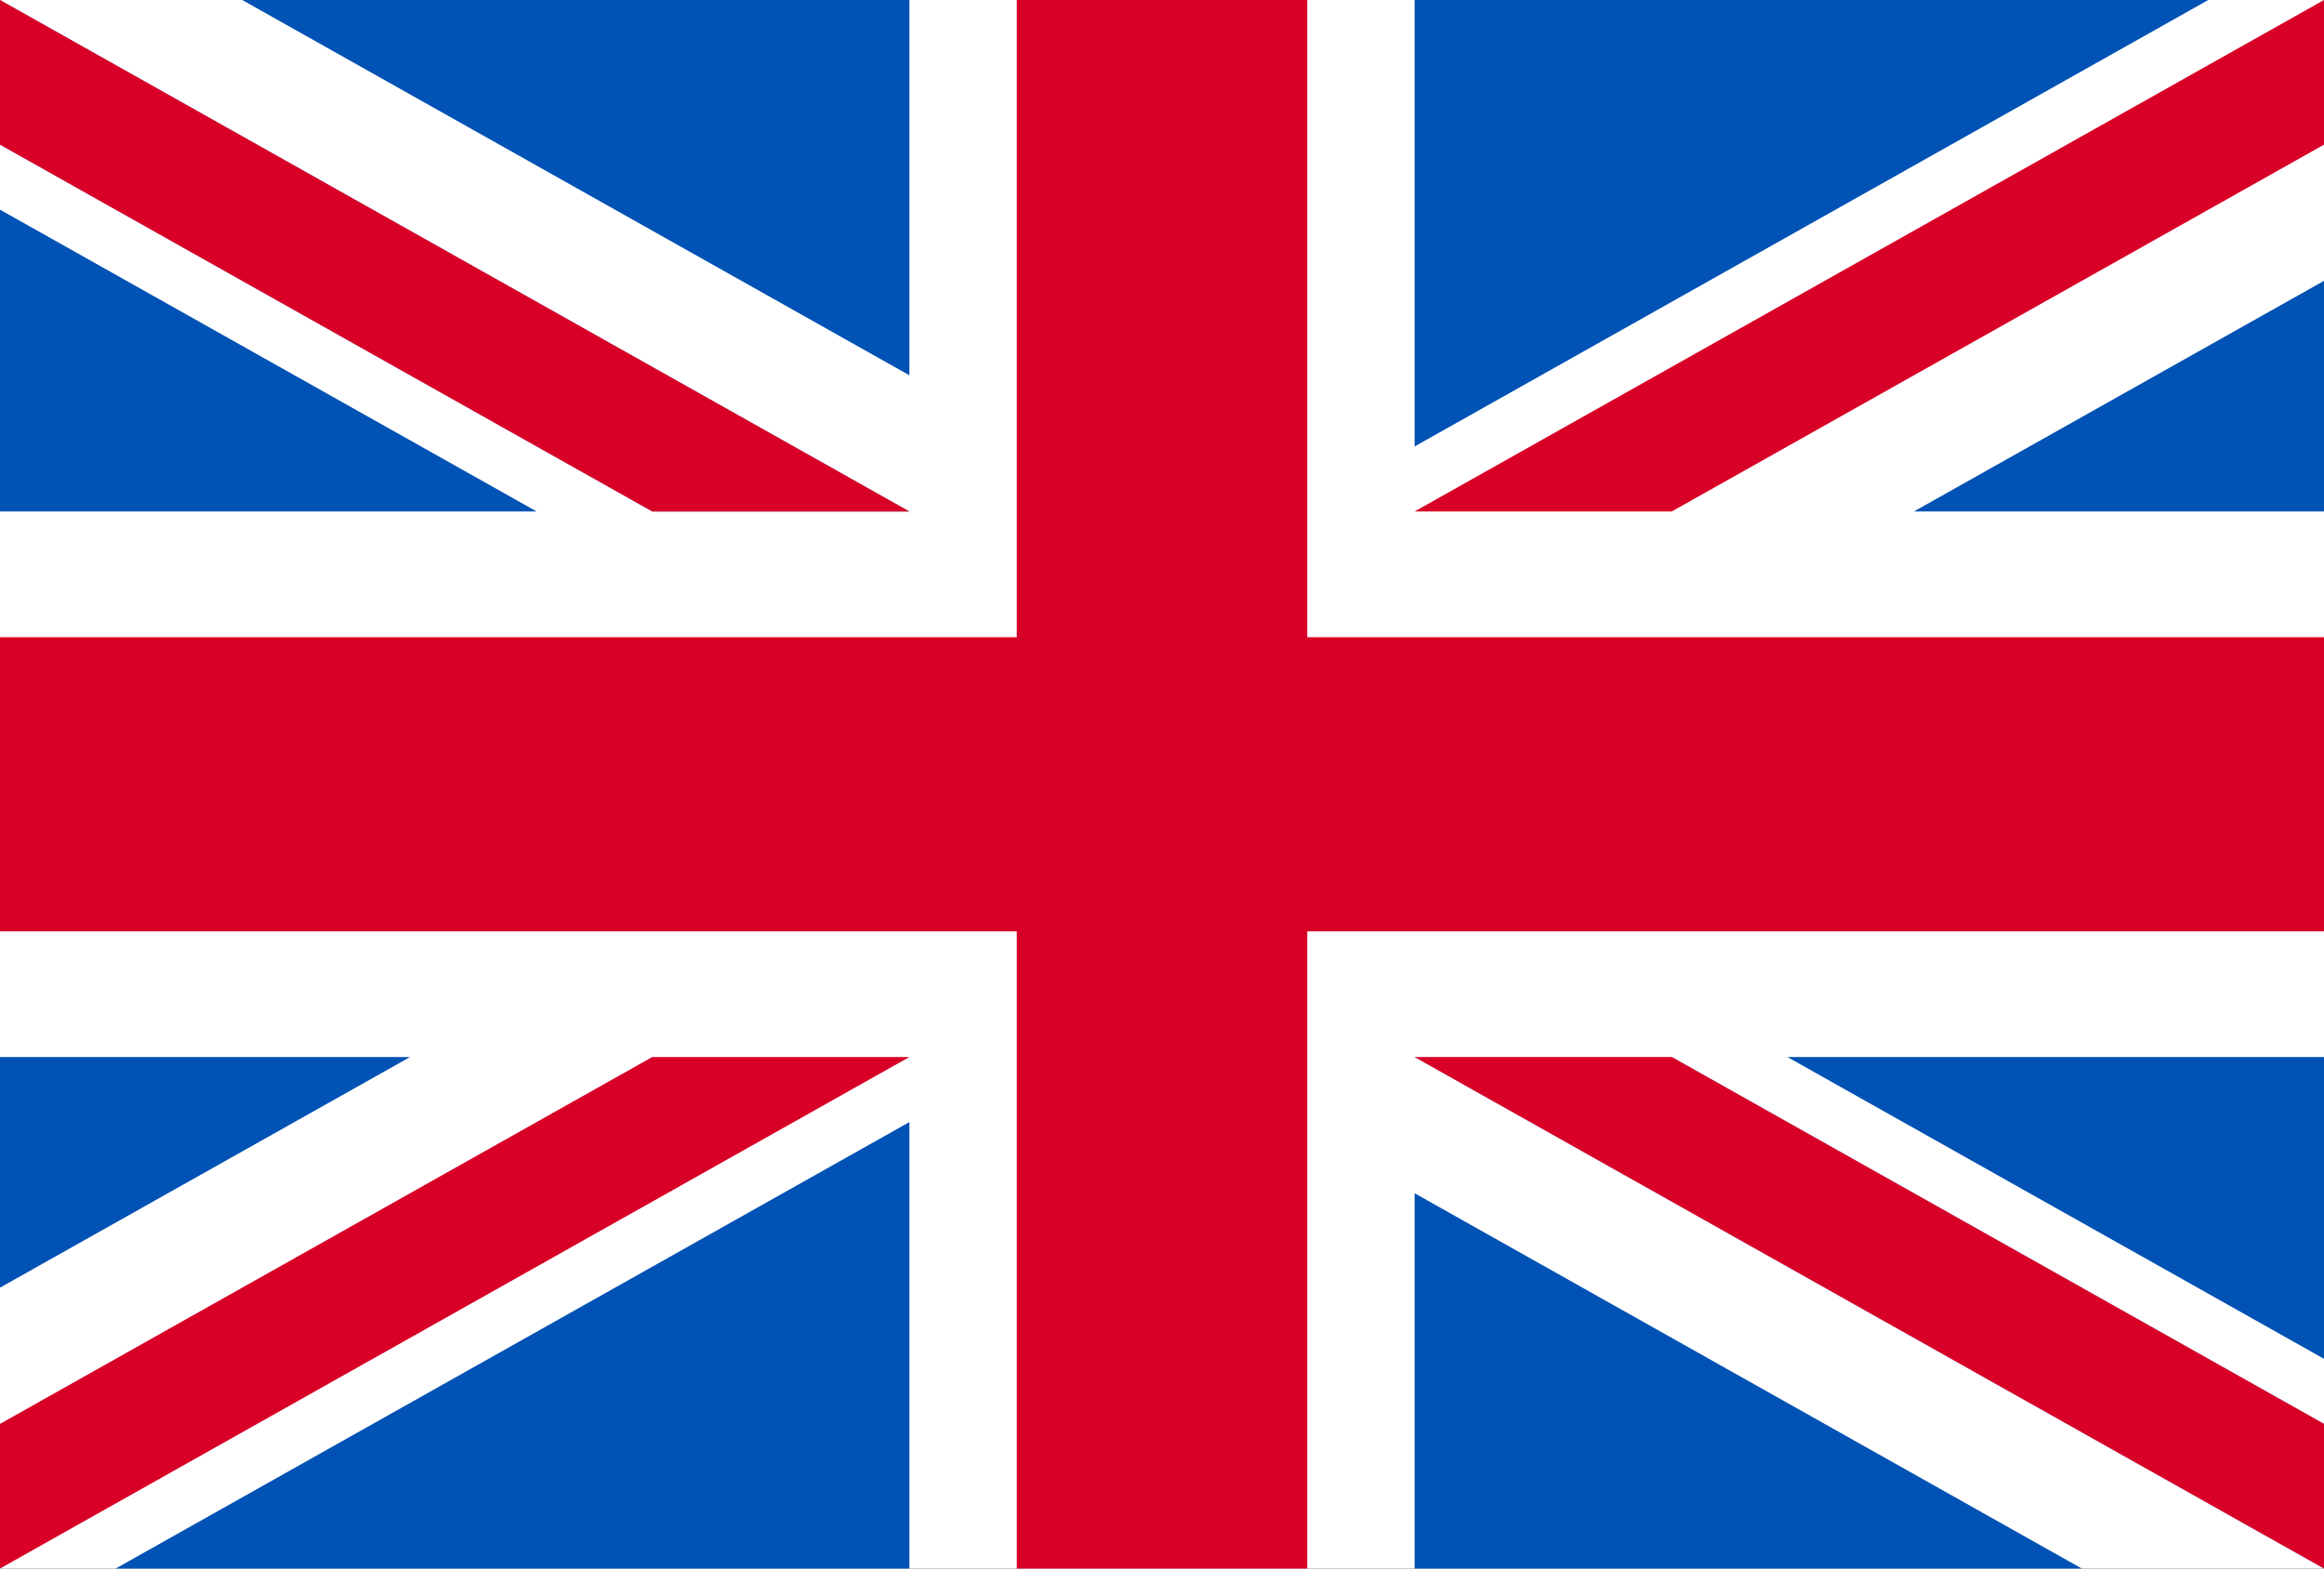
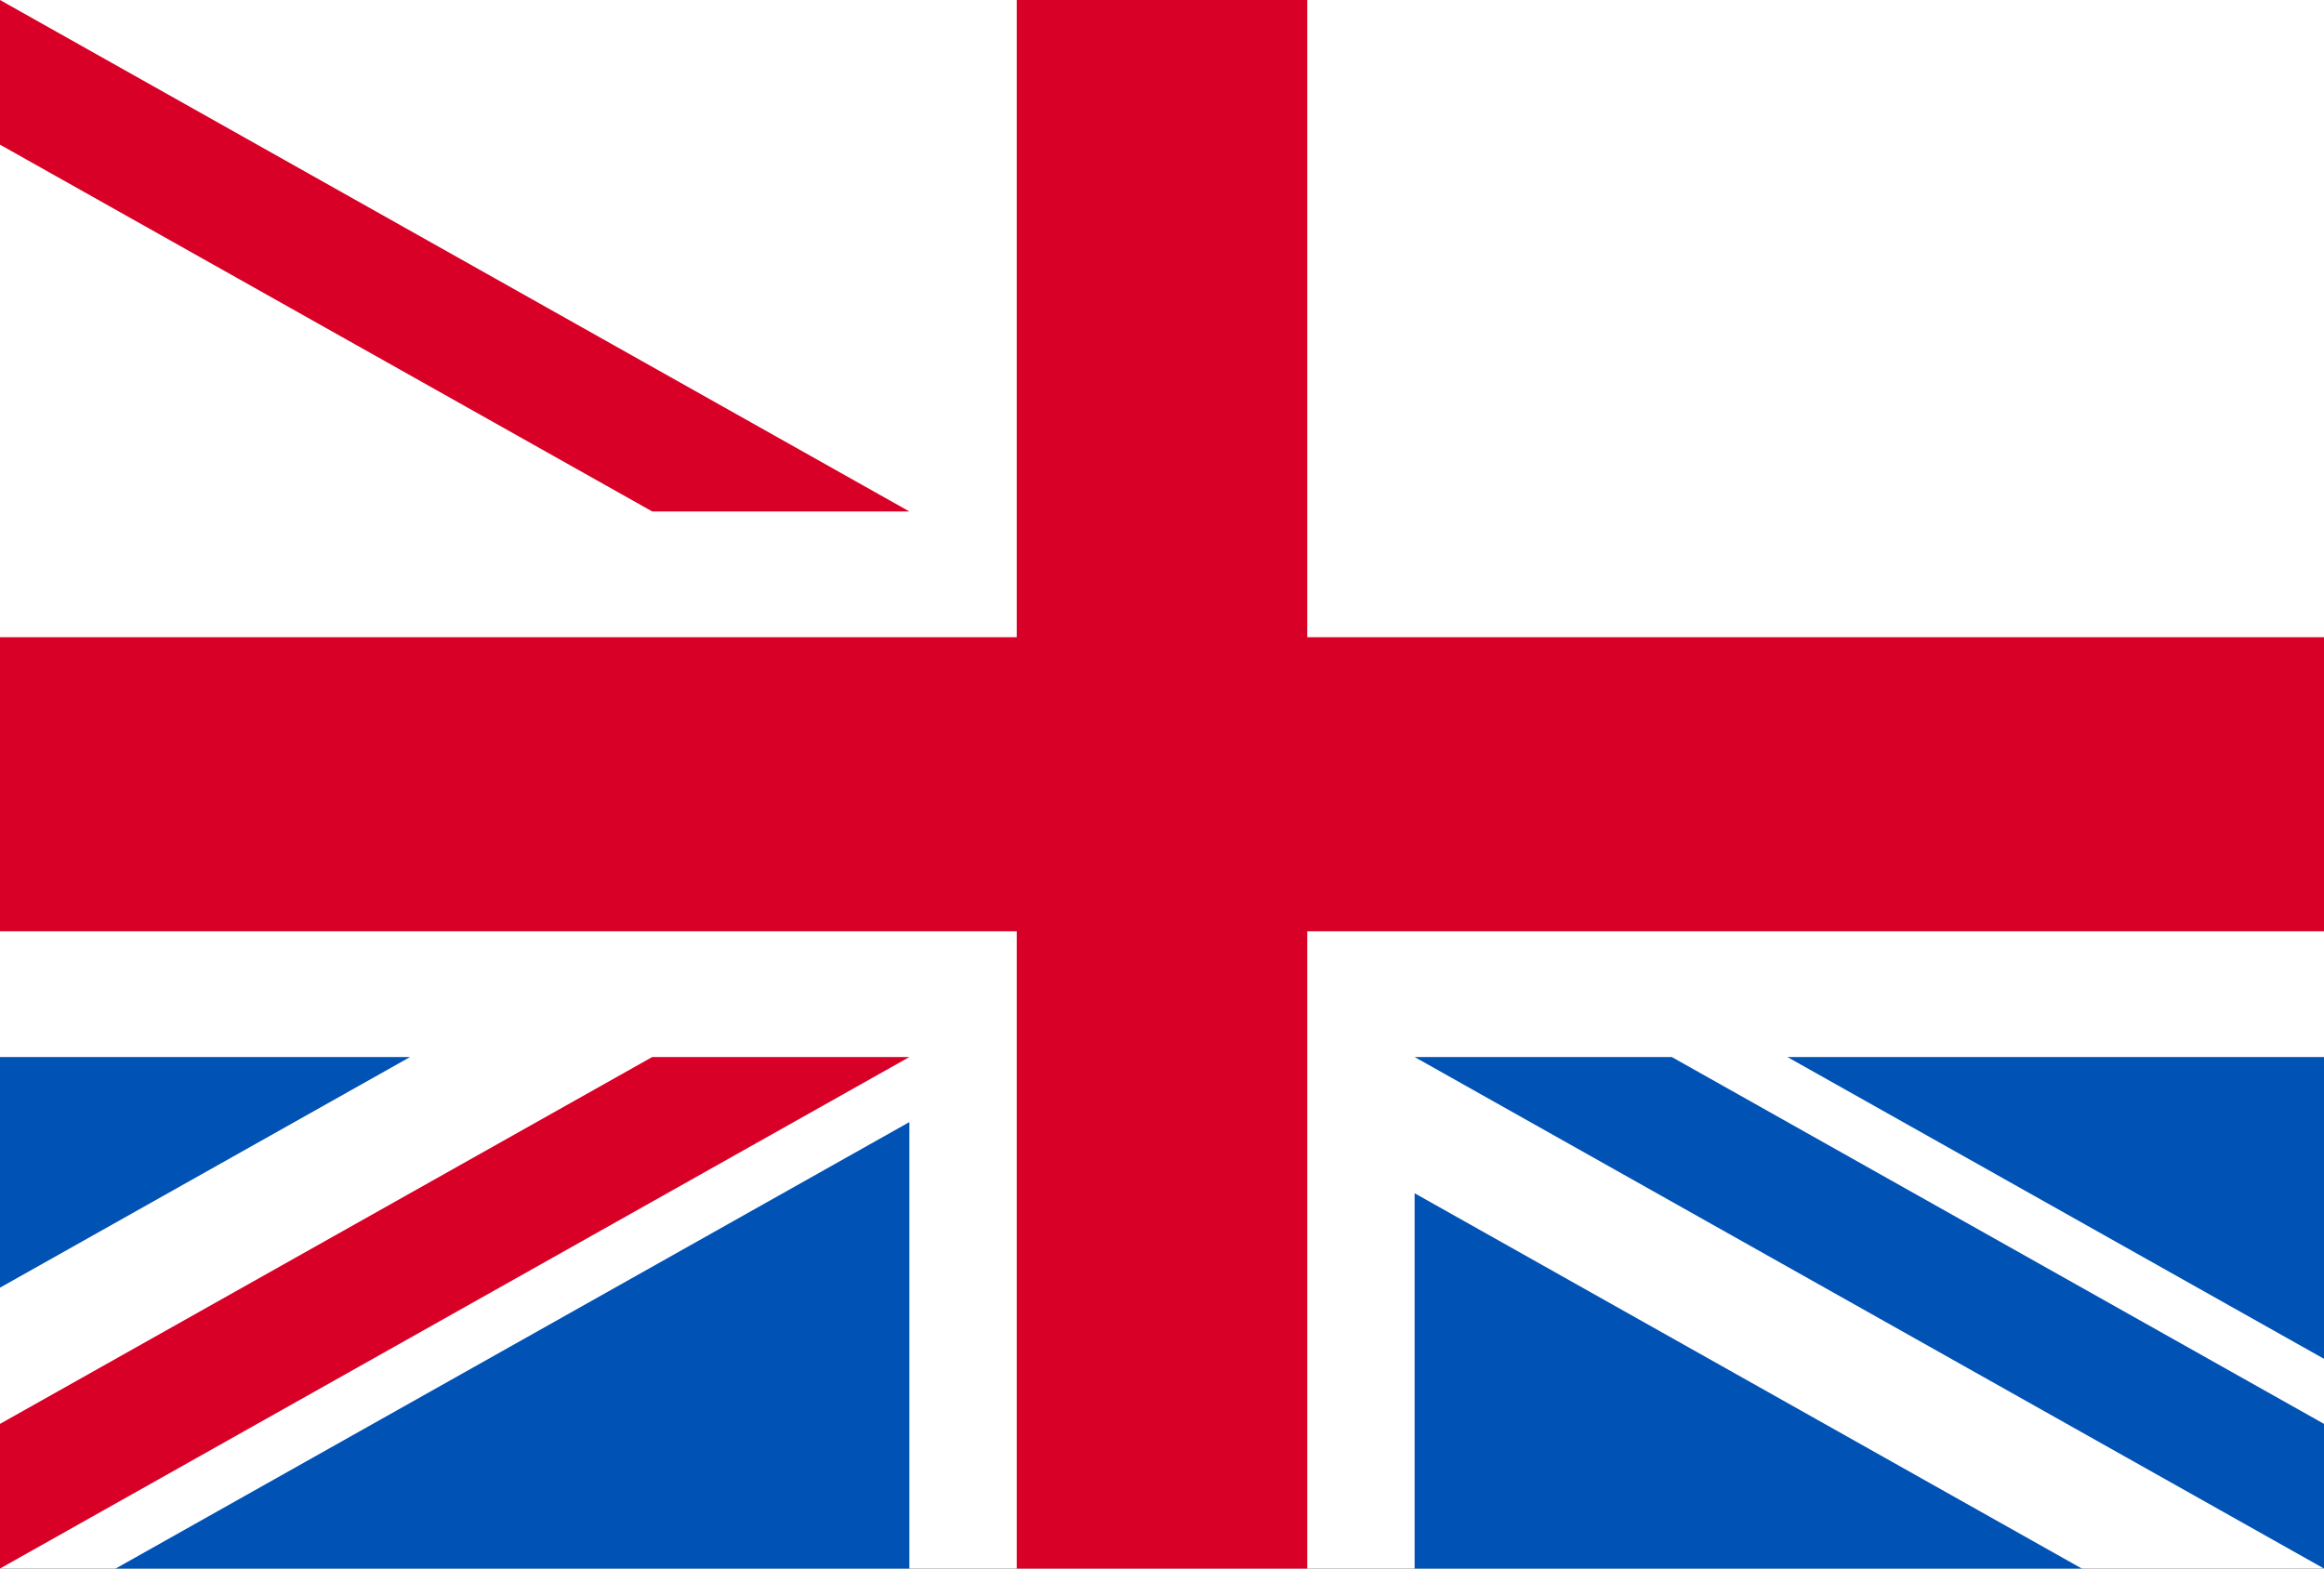
<svg xmlns="http://www.w3.org/2000/svg" width="40" height="27" viewBox="0 0 40 27" fill="none">
  <rect x="0" y="0" width="40" height="27" fill="#333333" stroke="none" />
  <g clip-path="url(#clip0_102_8)">
    <path d="M0 0H40V27H0V0Z" fill="white" />
    <path d="M22.5 0H17.5V10.969H0V16.031H17.5V27H22.5V16.031H40V10.969H22.5V0Z" fill="#D80027" />
    <path d="M30.764 18.195L40 23.39V18.195H30.764ZM24.348 18.195L40 27V24.51L28.774 18.195H24.348ZM35.831 27L24.348 20.54V27H35.831Z" fill="#0052B4" />
-     <path d="M24.348 18.195L40 27V24.51L28.774 18.195H24.348Z" fill="white" />
-     <path d="M24.348 18.195L40 27V24.51L28.774 18.195H24.348Z" fill="#D80027" />
    <path d="M7.058 18.195L0 22.165V18.195H7.058ZM15.652 19.315V27H1.991L15.652 19.315Z" fill="#0052B4" />
    <path d="M11.226 18.195L0 24.51V27L15.652 18.195H11.226Z" fill="#D80027" />
-     <path d="M9.236 8.804L0 3.609V8.804H9.236ZM15.652 8.804L0 0V2.49L11.226 8.804H15.652ZM4.169 0L15.652 6.46V0H4.169Z" fill="#0052B4" />
    <path d="M15.652 8.804L0 0V2.49L11.226 8.804H15.652Z" fill="white" />
    <path d="M15.652 8.804L0 0V2.49L11.226 8.804H15.652Z" fill="#D80027" />
-     <path d="M32.942 8.804L40 4.834V8.804H32.942ZM24.348 7.685V0H38.008L24.348 7.685Z" fill="#0052B4" />
-     <path d="M28.774 8.804L40 2.49V0L24.348 8.804H28.774Z" fill="#D80027" />
  </g>
  <defs>
    <clipPath id="clip0_102_8">
      <rect width="40" height="27" fill="white" />
    </clipPath>
  </defs>
</svg>